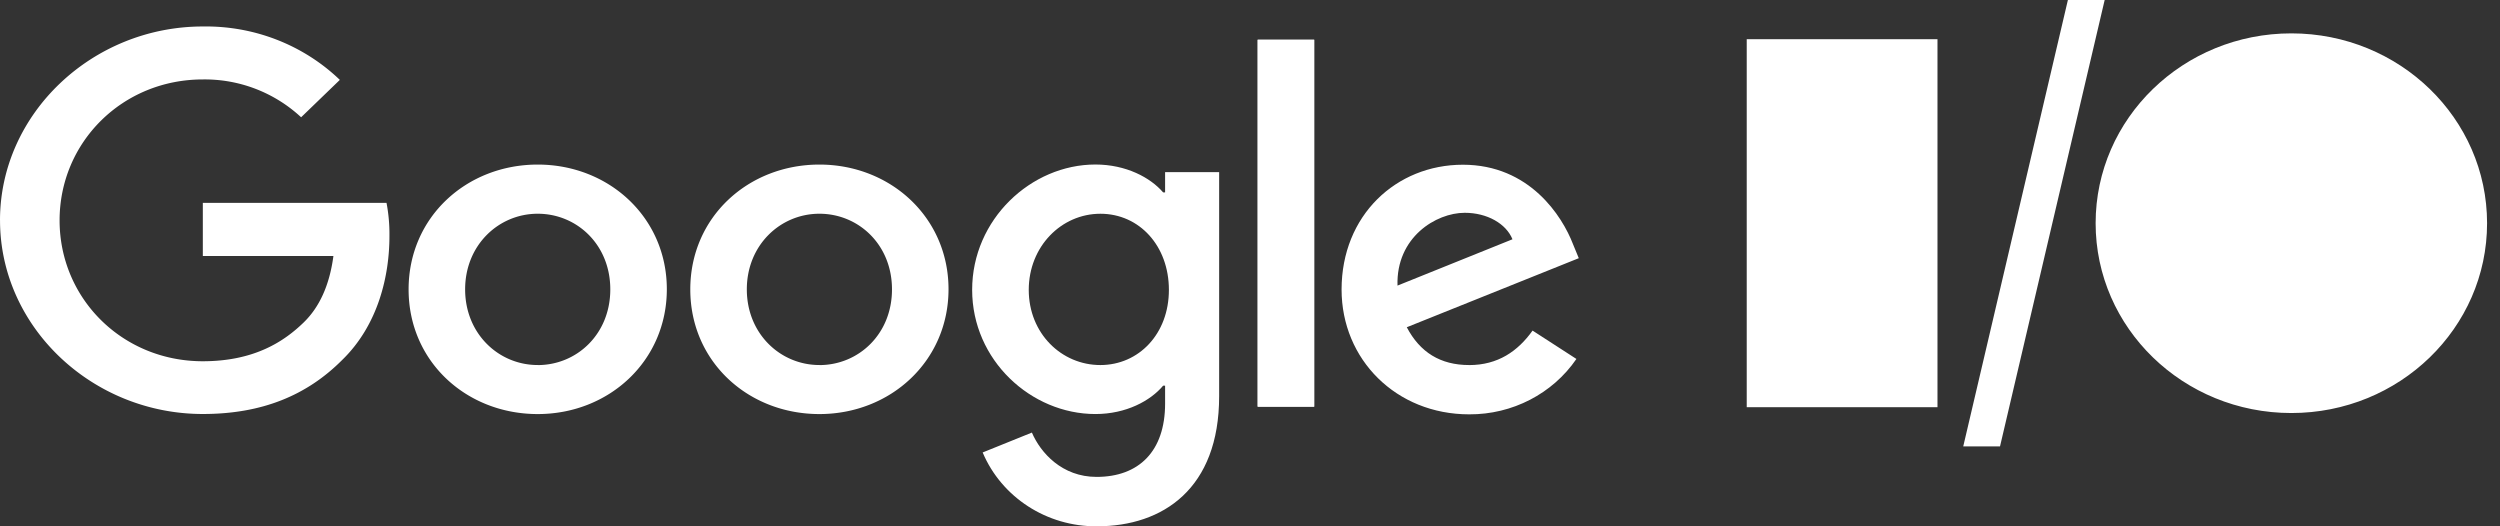
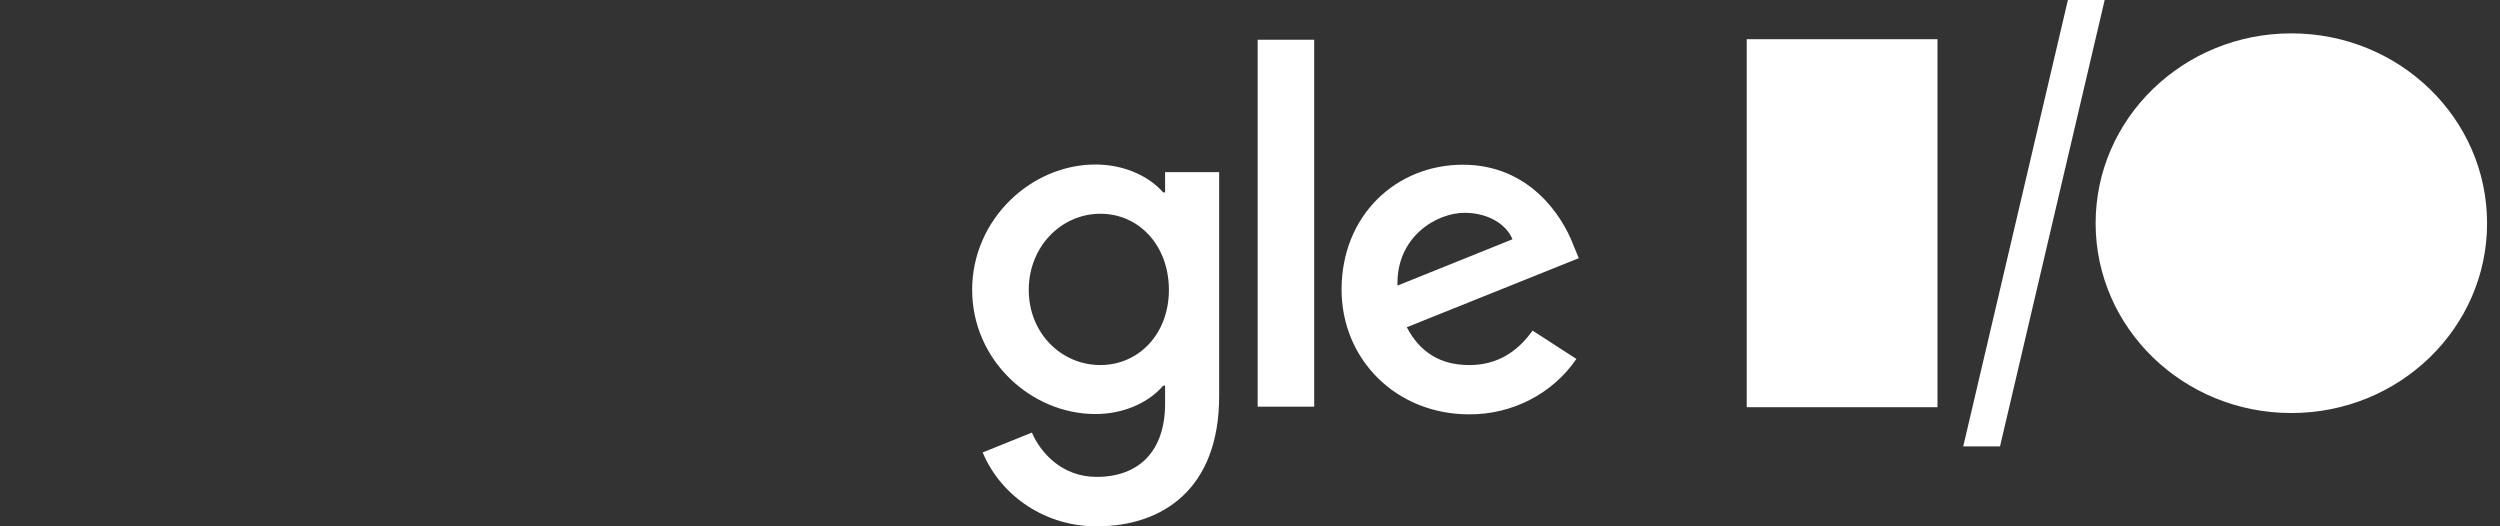
<svg xmlns="http://www.w3.org/2000/svg" width="152" height="32" fill="none">
  <rect width="100%" height="100%" fill="#333333" stroke="none" />
-   <path fill="#fff" d="M0 13.399C0 6.902 5.62 1.61 12.33 1.61c3.114-.05 6.117 1.12 8.332 3.247l-2.354 2.273a8.6 8.6 0 0 0-5.977-2.3c-4.887 0-8.708 3.817-8.708 8.568s3.813 8.566 8.708 8.566c3.17 0 4.975-1.236 6.133-2.359.948-.92 1.569-2.245 1.808-4.042h-7.94v-3.23H23.5q.191 1.002.178 2.021c0 2.414-.68 5.403-2.873 7.532-2.139 2.146-4.864 3.285-8.473 3.285-6.71 0-12.33-5.277-12.33-11.774M32.693 22.194c-2.37 0-4.413-1.898-4.413-4.6 0-2.7 2.043-4.599 4.413-4.599s4.413 1.868 4.413 4.6-2.044 4.602-4.413 4.602zm0-12.188c-4.325 0-7.85 3.192-7.85 7.589s3.525 7.58 7.85 7.58 7.85-3.221 7.85-7.59c0-4.367-3.525-7.579-7.85-7.579M49.82 22.194c-2.37 0-4.413-1.898-4.413-4.6 0-2.7 2.044-4.599 4.413-4.599s4.413 1.868 4.413 4.6-2.043 4.602-4.413 4.602zm0-12.188c-4.325 0-7.85 3.192-7.85 7.589s3.524 7.58 7.85 7.58 7.85-3.221 7.85-7.59c0-4.367-3.525-7.579-7.85-7.579M79.903 2.417h-3.437v22.307h3.437z" />
  <path fill="#fff" d="M79.903 2.417h-3.437v22.307h3.437zM89.057 12.938c1.363 0 2.517.66 2.901 1.61l-6.99 2.816c-.091-2.933 2.34-4.426 4.087-4.426zm.266 9.257c-1.747 0-2.992-.777-3.79-2.299l10.457-4.198-.352-.855c-.652-1.695-2.636-4.828-6.695-4.828-4.058 0-7.375 3.077-7.375 7.589 0 4.253 3.318 7.588 7.761 7.588 2.618.013 5.067-1.252 6.517-3.368L93.18 20.1c-.896 1.257-2.11 2.097-3.858 2.097zM66.904 22.195c-2.37 0-4.356-1.928-4.356-4.57s1.986-4.629 4.356-4.629 4.165 1.954 4.165 4.629-1.83 4.57-4.17 4.57zm3.934-11.73v1.233h-.119c-.77-.898-2.251-1.696-4.117-1.696-3.91 0-7.495 3.335-7.495 7.618 0 4.282 3.585 7.553 7.495 7.553 1.866 0 3.347-.805 4.117-1.725h.119v1.092c0 2.903-1.6 4.455-4.166 4.455-2.103 0-3.405-1.466-3.933-2.695l-2.993 1.209c1.153 2.731 3.901 4.51 6.943 4.49 4.028 0 7.435-2.298 7.435-7.904v-13.63zM117.799 2.384h-11.598v22.374h11.598zM139.314 25.112c6.572 0 11.9-5.167 11.9-11.541s-5.328-11.542-11.9-11.542-11.9 5.167-11.9 11.542c0 6.374 5.328 11.541 11.9 11.541M121.601 27.14h-2.236L125.728 0h2.236z" />
</svg>